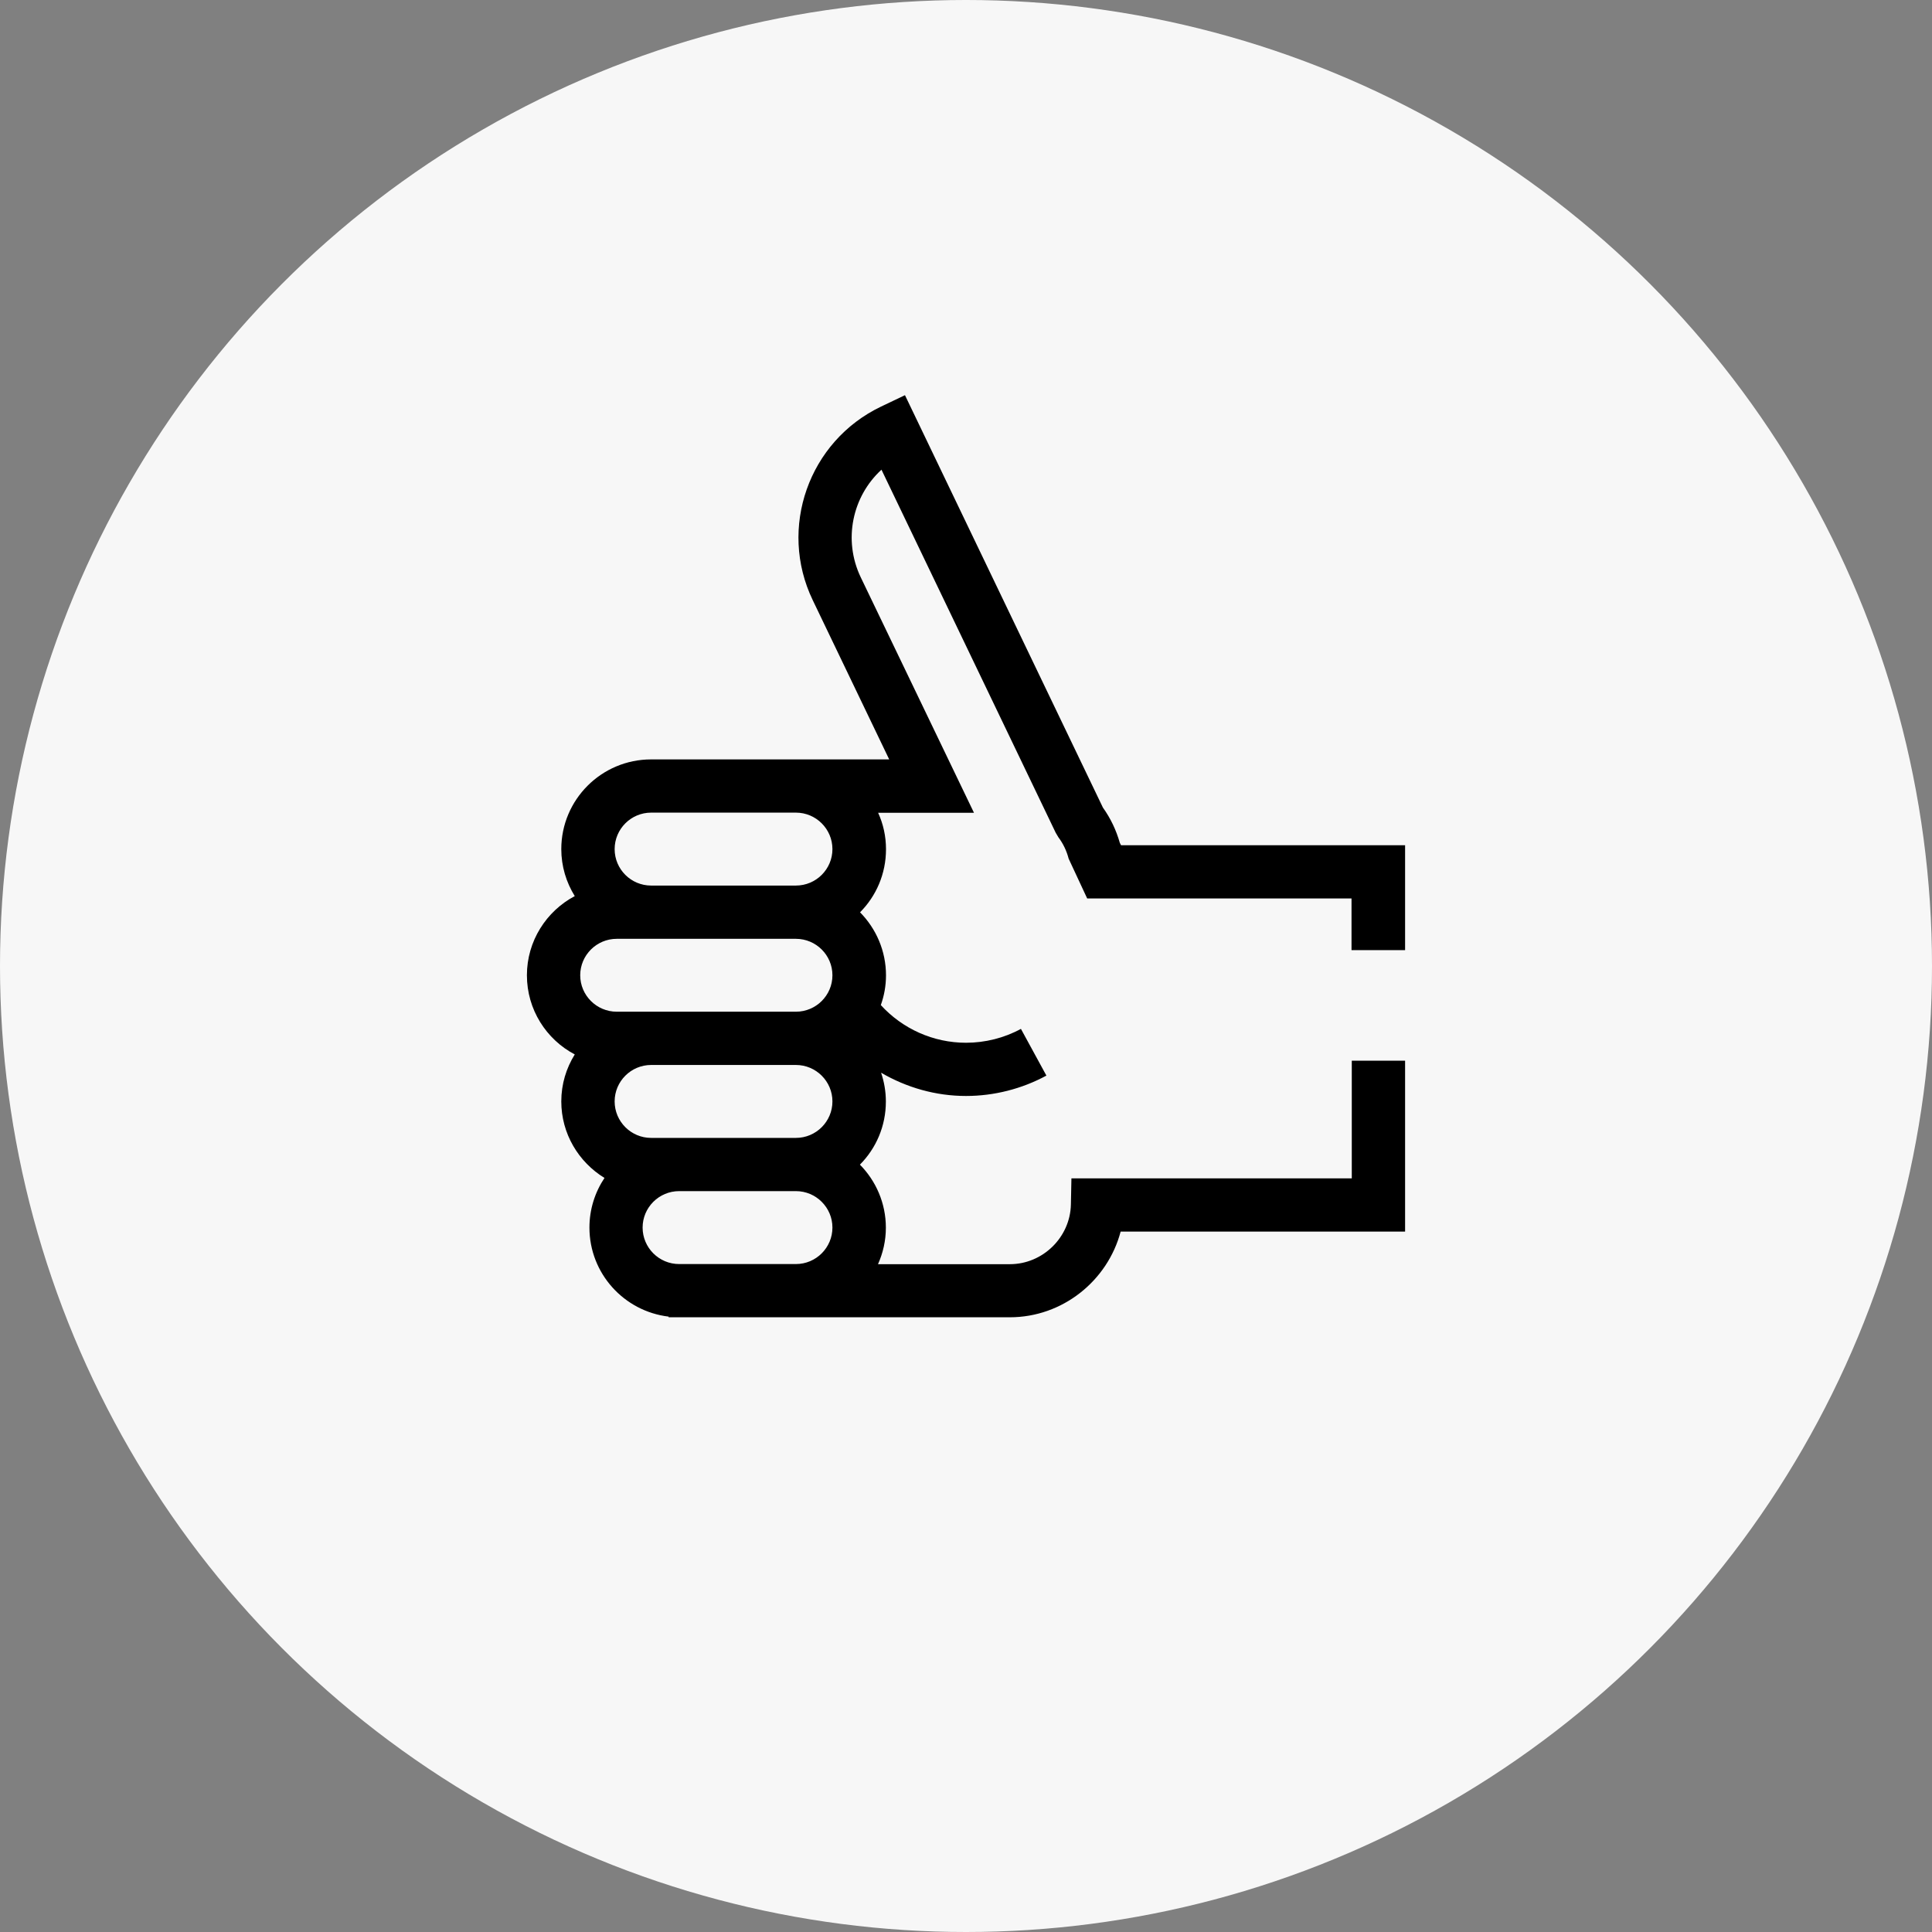
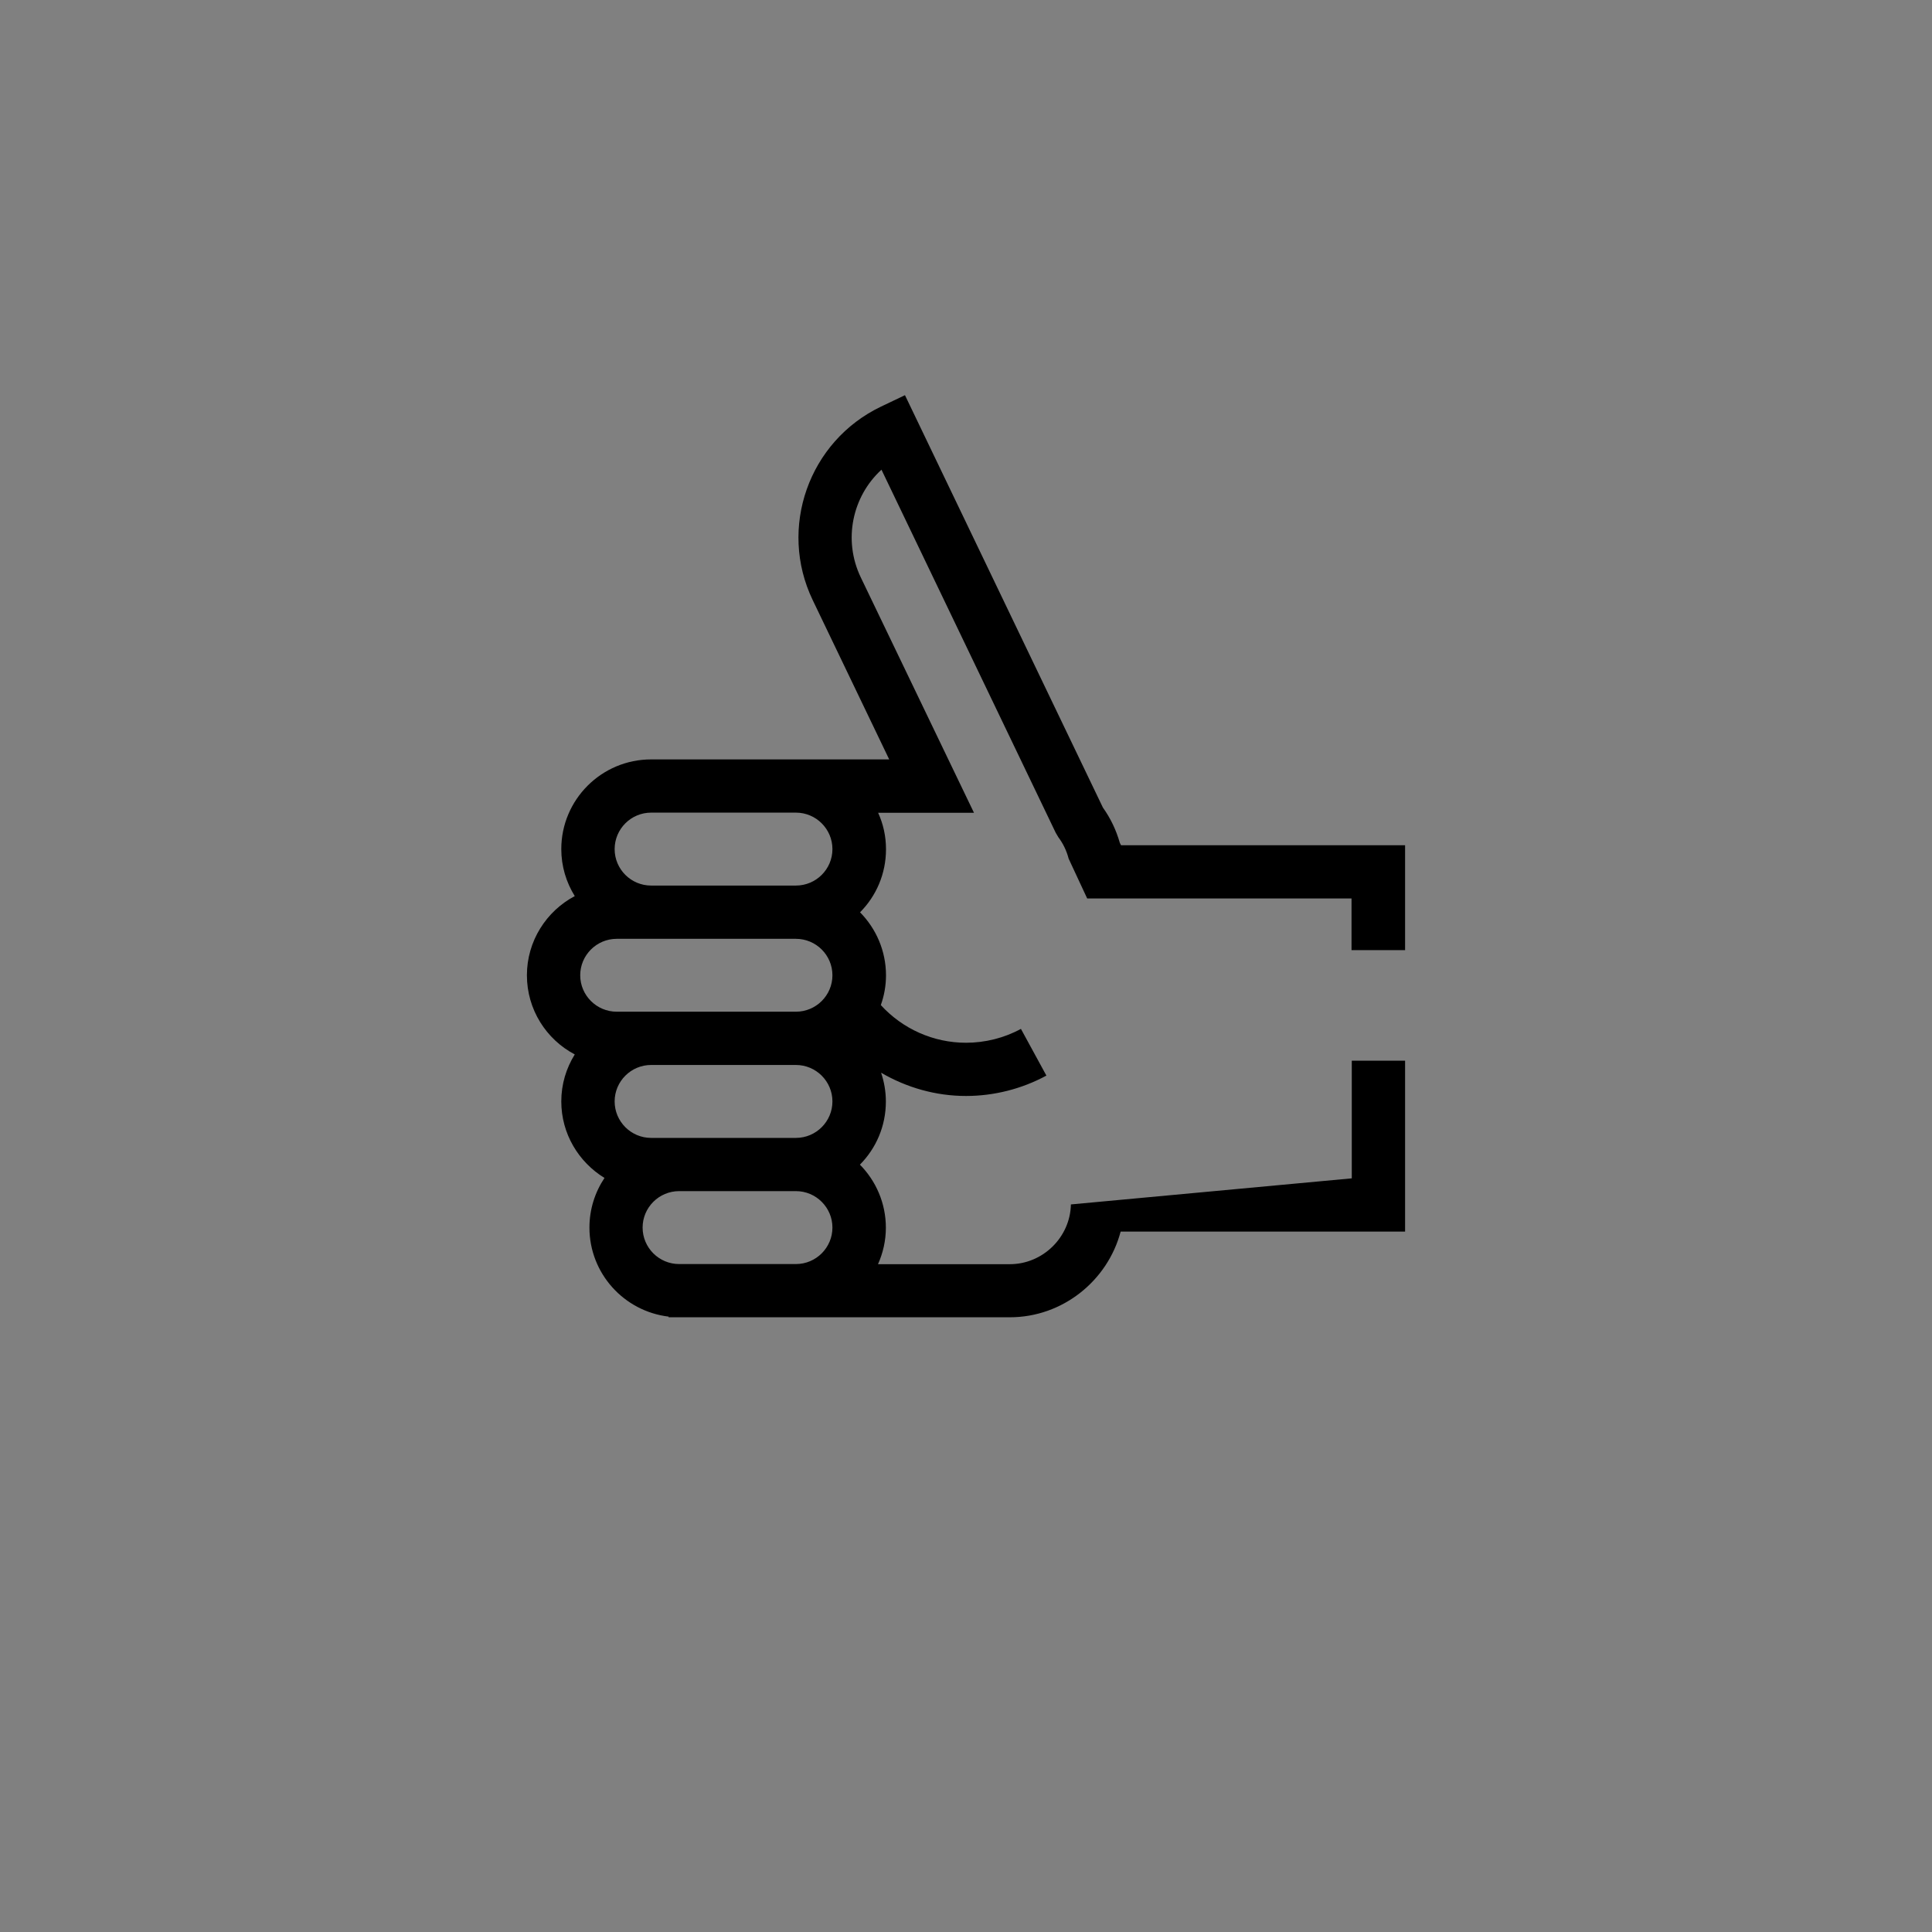
<svg xmlns="http://www.w3.org/2000/svg" width="44" height="44" viewBox="0 0 44 44" fill="none">
  <rect x="0" y="0" width="44" height="44" fill="#808080" stroke="none" />
-   <circle cx="22" cy="22" r="22" fill="#F7F7F7" />
-   <path d="M32 21.638V19.25H25.531L25.503 19.195C25.421 18.907 25.294 18.638 25.118 18.392L20.61 9L20.063 9.261C18.418 10.049 17.72 12.025 18.509 13.667L20.251 17.295H14.829C13.7 17.295 12.783 18.21 12.783 19.338C12.783 19.729 12.896 20.096 13.09 20.408C12.443 20.75 12 21.432 12 22.211C12 22.99 12.44 23.672 13.09 24.014C12.896 24.326 12.783 24.69 12.783 25.084C12.783 25.821 13.178 26.466 13.767 26.827C13.551 27.151 13.424 27.539 13.424 27.957C13.424 29.003 14.213 29.864 15.227 29.985V30H22.999C24.201 30 25.227 29.166 25.522 28.048H32V24.157H30.786V26.836H24.401L24.389 27.43C24.374 28.178 23.749 28.791 22.999 28.791H19.996C20.109 28.536 20.175 28.257 20.175 27.96C20.175 27.4 19.948 26.893 19.584 26.524C19.951 26.154 20.175 25.648 20.175 25.087C20.175 24.857 20.136 24.636 20.066 24.43C20.646 24.769 21.311 24.96 22 24.96C22.637 24.96 23.272 24.799 23.831 24.496L23.251 23.432C22.871 23.639 22.437 23.748 22 23.748C21.256 23.748 20.555 23.432 20.06 22.89C20.136 22.678 20.178 22.45 20.178 22.214C20.178 21.653 19.951 21.147 19.587 20.777C19.954 20.408 20.178 19.902 20.178 19.341C20.178 19.044 20.115 18.765 19.999 18.511H22.182L19.602 13.146C19.195 12.294 19.413 11.303 20.075 10.697L24.043 18.965L24.104 19.068C24.216 19.217 24.292 19.38 24.338 19.556L24.76 20.462H30.78V21.638H31.994H32ZM18.958 22.211C18.958 22.669 18.585 23.041 18.126 23.041H14.046C13.588 23.041 13.214 22.669 13.214 22.211C13.214 21.753 13.588 21.381 14.046 21.381H18.126C18.585 21.381 18.958 21.753 18.958 22.211ZM18.958 25.084C18.958 25.542 18.585 25.915 18.126 25.915H14.829C14.371 25.915 13.998 25.542 13.998 25.084C13.998 24.627 14.371 24.254 14.829 24.254H18.126C18.585 24.254 18.958 24.627 18.958 25.084ZM15.467 28.788C15.008 28.788 14.635 28.415 14.635 27.957C14.635 27.5 15.008 27.127 15.467 27.127H18.126C18.585 27.127 18.958 27.5 18.958 27.957C18.958 28.415 18.585 28.788 18.126 28.788H15.467ZM18.958 19.338C18.958 19.796 18.585 20.168 18.126 20.168H14.829C14.371 20.168 13.998 19.796 13.998 19.338C13.998 18.88 14.371 18.507 14.829 18.507H18.126C18.585 18.507 18.958 18.88 18.958 19.338Z" fill="black" />
+   <path d="M32 21.638V19.25H25.531L25.503 19.195C25.421 18.907 25.294 18.638 25.118 18.392L20.61 9L20.063 9.261C18.418 10.049 17.72 12.025 18.509 13.667L20.251 17.295H14.829C13.7 17.295 12.783 18.21 12.783 19.338C12.783 19.729 12.896 20.096 13.09 20.408C12.443 20.75 12 21.432 12 22.211C12 22.99 12.44 23.672 13.09 24.014C12.896 24.326 12.783 24.69 12.783 25.084C12.783 25.821 13.178 26.466 13.767 26.827C13.551 27.151 13.424 27.539 13.424 27.957C13.424 29.003 14.213 29.864 15.227 29.985V30H22.999C24.201 30 25.227 29.166 25.522 28.048H32V24.157H30.786V26.836L24.389 27.43C24.374 28.178 23.749 28.791 22.999 28.791H19.996C20.109 28.536 20.175 28.257 20.175 27.96C20.175 27.4 19.948 26.893 19.584 26.524C19.951 26.154 20.175 25.648 20.175 25.087C20.175 24.857 20.136 24.636 20.066 24.43C20.646 24.769 21.311 24.96 22 24.96C22.637 24.96 23.272 24.799 23.831 24.496L23.251 23.432C22.871 23.639 22.437 23.748 22 23.748C21.256 23.748 20.555 23.432 20.06 22.89C20.136 22.678 20.178 22.45 20.178 22.214C20.178 21.653 19.951 21.147 19.587 20.777C19.954 20.408 20.178 19.902 20.178 19.341C20.178 19.044 20.115 18.765 19.999 18.511H22.182L19.602 13.146C19.195 12.294 19.413 11.303 20.075 10.697L24.043 18.965L24.104 19.068C24.216 19.217 24.292 19.38 24.338 19.556L24.76 20.462H30.78V21.638H31.994H32ZM18.958 22.211C18.958 22.669 18.585 23.041 18.126 23.041H14.046C13.588 23.041 13.214 22.669 13.214 22.211C13.214 21.753 13.588 21.381 14.046 21.381H18.126C18.585 21.381 18.958 21.753 18.958 22.211ZM18.958 25.084C18.958 25.542 18.585 25.915 18.126 25.915H14.829C14.371 25.915 13.998 25.542 13.998 25.084C13.998 24.627 14.371 24.254 14.829 24.254H18.126C18.585 24.254 18.958 24.627 18.958 25.084ZM15.467 28.788C15.008 28.788 14.635 28.415 14.635 27.957C14.635 27.5 15.008 27.127 15.467 27.127H18.126C18.585 27.127 18.958 27.5 18.958 27.957C18.958 28.415 18.585 28.788 18.126 28.788H15.467ZM18.958 19.338C18.958 19.796 18.585 20.168 18.126 20.168H14.829C14.371 20.168 13.998 19.796 13.998 19.338C13.998 18.88 14.371 18.507 14.829 18.507H18.126C18.585 18.507 18.958 18.88 18.958 19.338Z" fill="black" />
</svg>